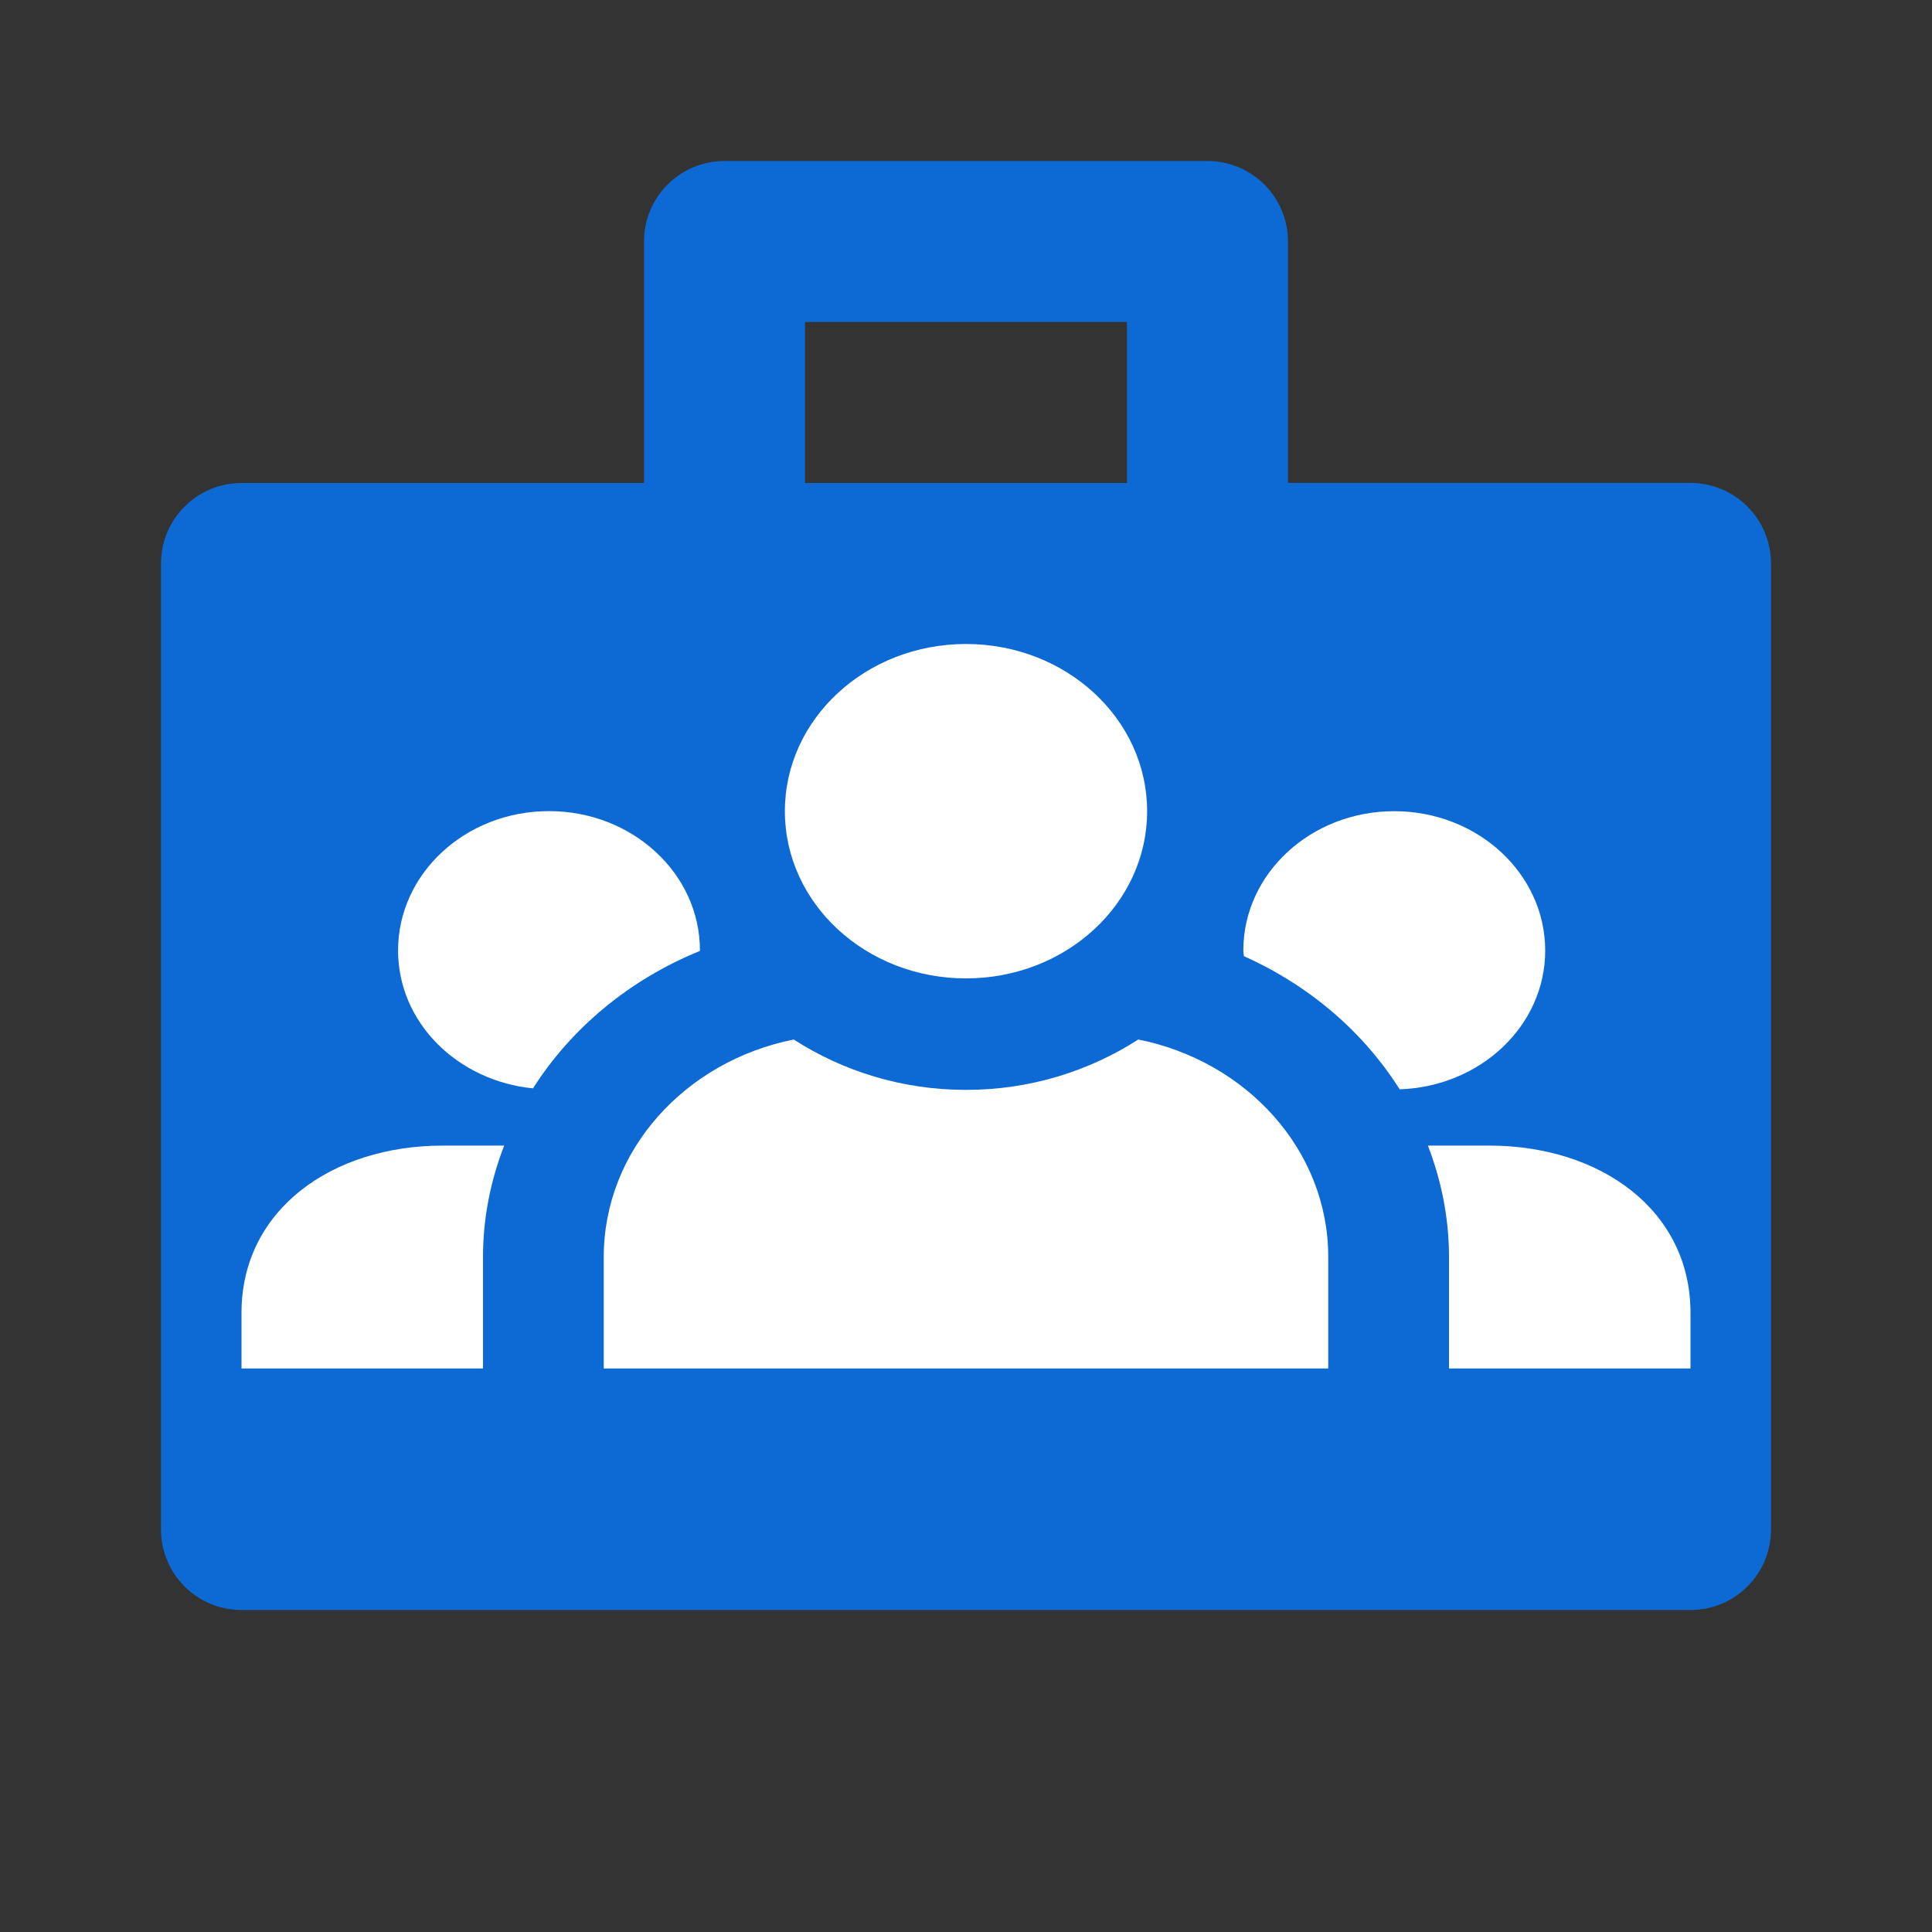
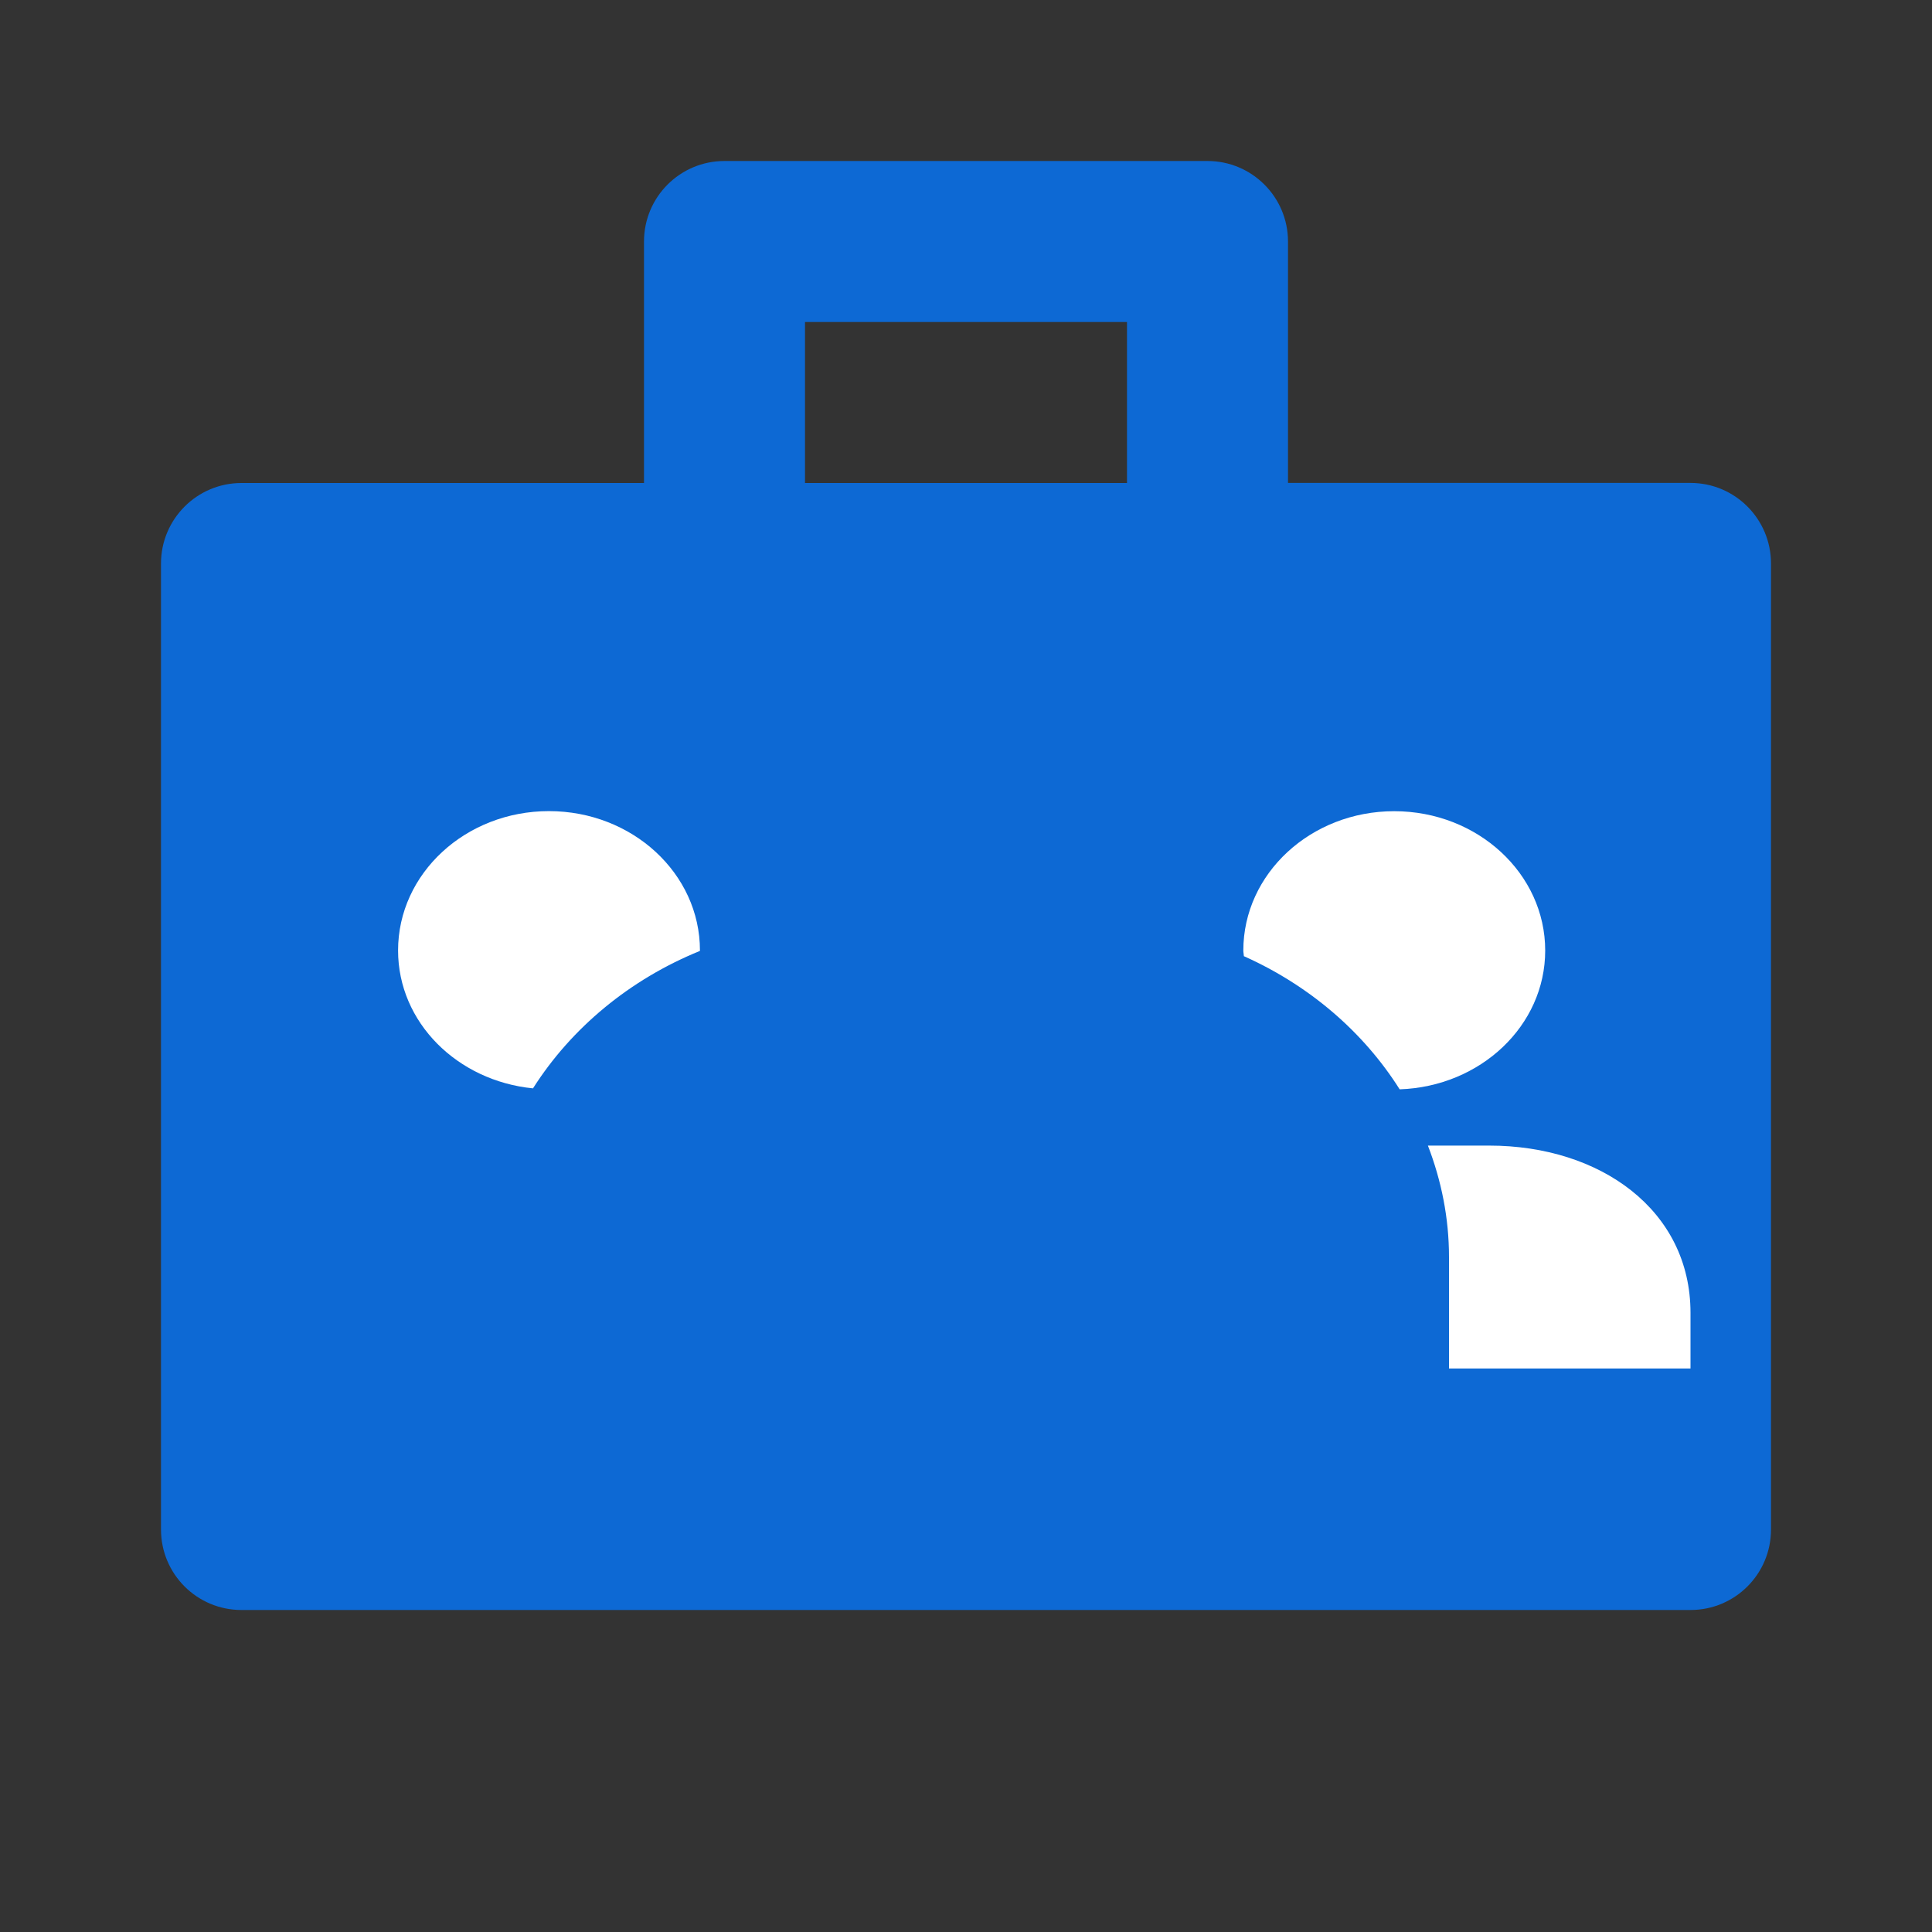
<svg xmlns="http://www.w3.org/2000/svg" width="24" height="24" viewBox="0 0 24 24" fill="none">
  <rect x="0" y="0" width="24" height="24" fill="#333333" stroke="none" />
  <path d="M21 5.999H16V3C16 2.449 15.553 2 15 2H9C8.447 2 8 2.448 8 3V6H3C2.447 6 2 6.449 2 7V19C2 19.553 2.447 20 3 20H21C21.553 20 22 19.553 22 19V7C22 6.448 21.553 5.999 21 5.999ZM10 4H14V6H10V4Z" fill="#0D69D4" />
-   <path d="M6 15.615C6 15.129 6.095 14.665 6.263 14.231H5.5C4.12 14.231 3 15.033 3 16.308V17H6V15.615Z" fill="white" />
  <path d="M8.694 11.813C8.694 11.811 8.695 11.809 8.695 11.807C8.695 10.851 7.855 10.076 6.819 10.076C5.784 10.076 4.945 10.851 4.945 11.807C4.945 12.701 5.681 13.427 6.621 13.52C7.099 12.768 7.824 12.167 8.694 11.813Z" fill="white" />
  <path d="M17.319 10.077C16.284 10.077 15.445 10.852 15.445 11.808C15.445 11.832 15.451 11.855 15.452 11.878C16.262 12.24 16.936 12.817 17.387 13.532C18.391 13.498 19.195 12.742 19.195 11.808C19.195 10.852 18.355 10.077 17.319 10.077Z" fill="white" />
  <path d="M18.5 14.231H17.738C17.905 14.665 18 15.129 18 15.615V17H21V16.308C21 15.033 19.88 14.231 18.5 14.231Z" fill="white" />
-   <path d="M7.5 17H16.5V15.615C16.5 14.289 15.488 13.183 14.14 12.913C13.531 13.305 12.796 13.539 12 13.539C11.204 13.539 10.468 13.305 9.86 12.913C8.512 13.183 7.5 14.288 7.5 15.615V17Z" fill="white" />
-   <path d="M12 12.154C13.243 12.154 14.25 11.224 14.25 10.077C14.25 8.93 13.243 8 12 8C10.757 8 9.75 8.93 9.75 10.077C9.75 11.224 10.757 12.154 12 12.154Z" fill="white" />
</svg>